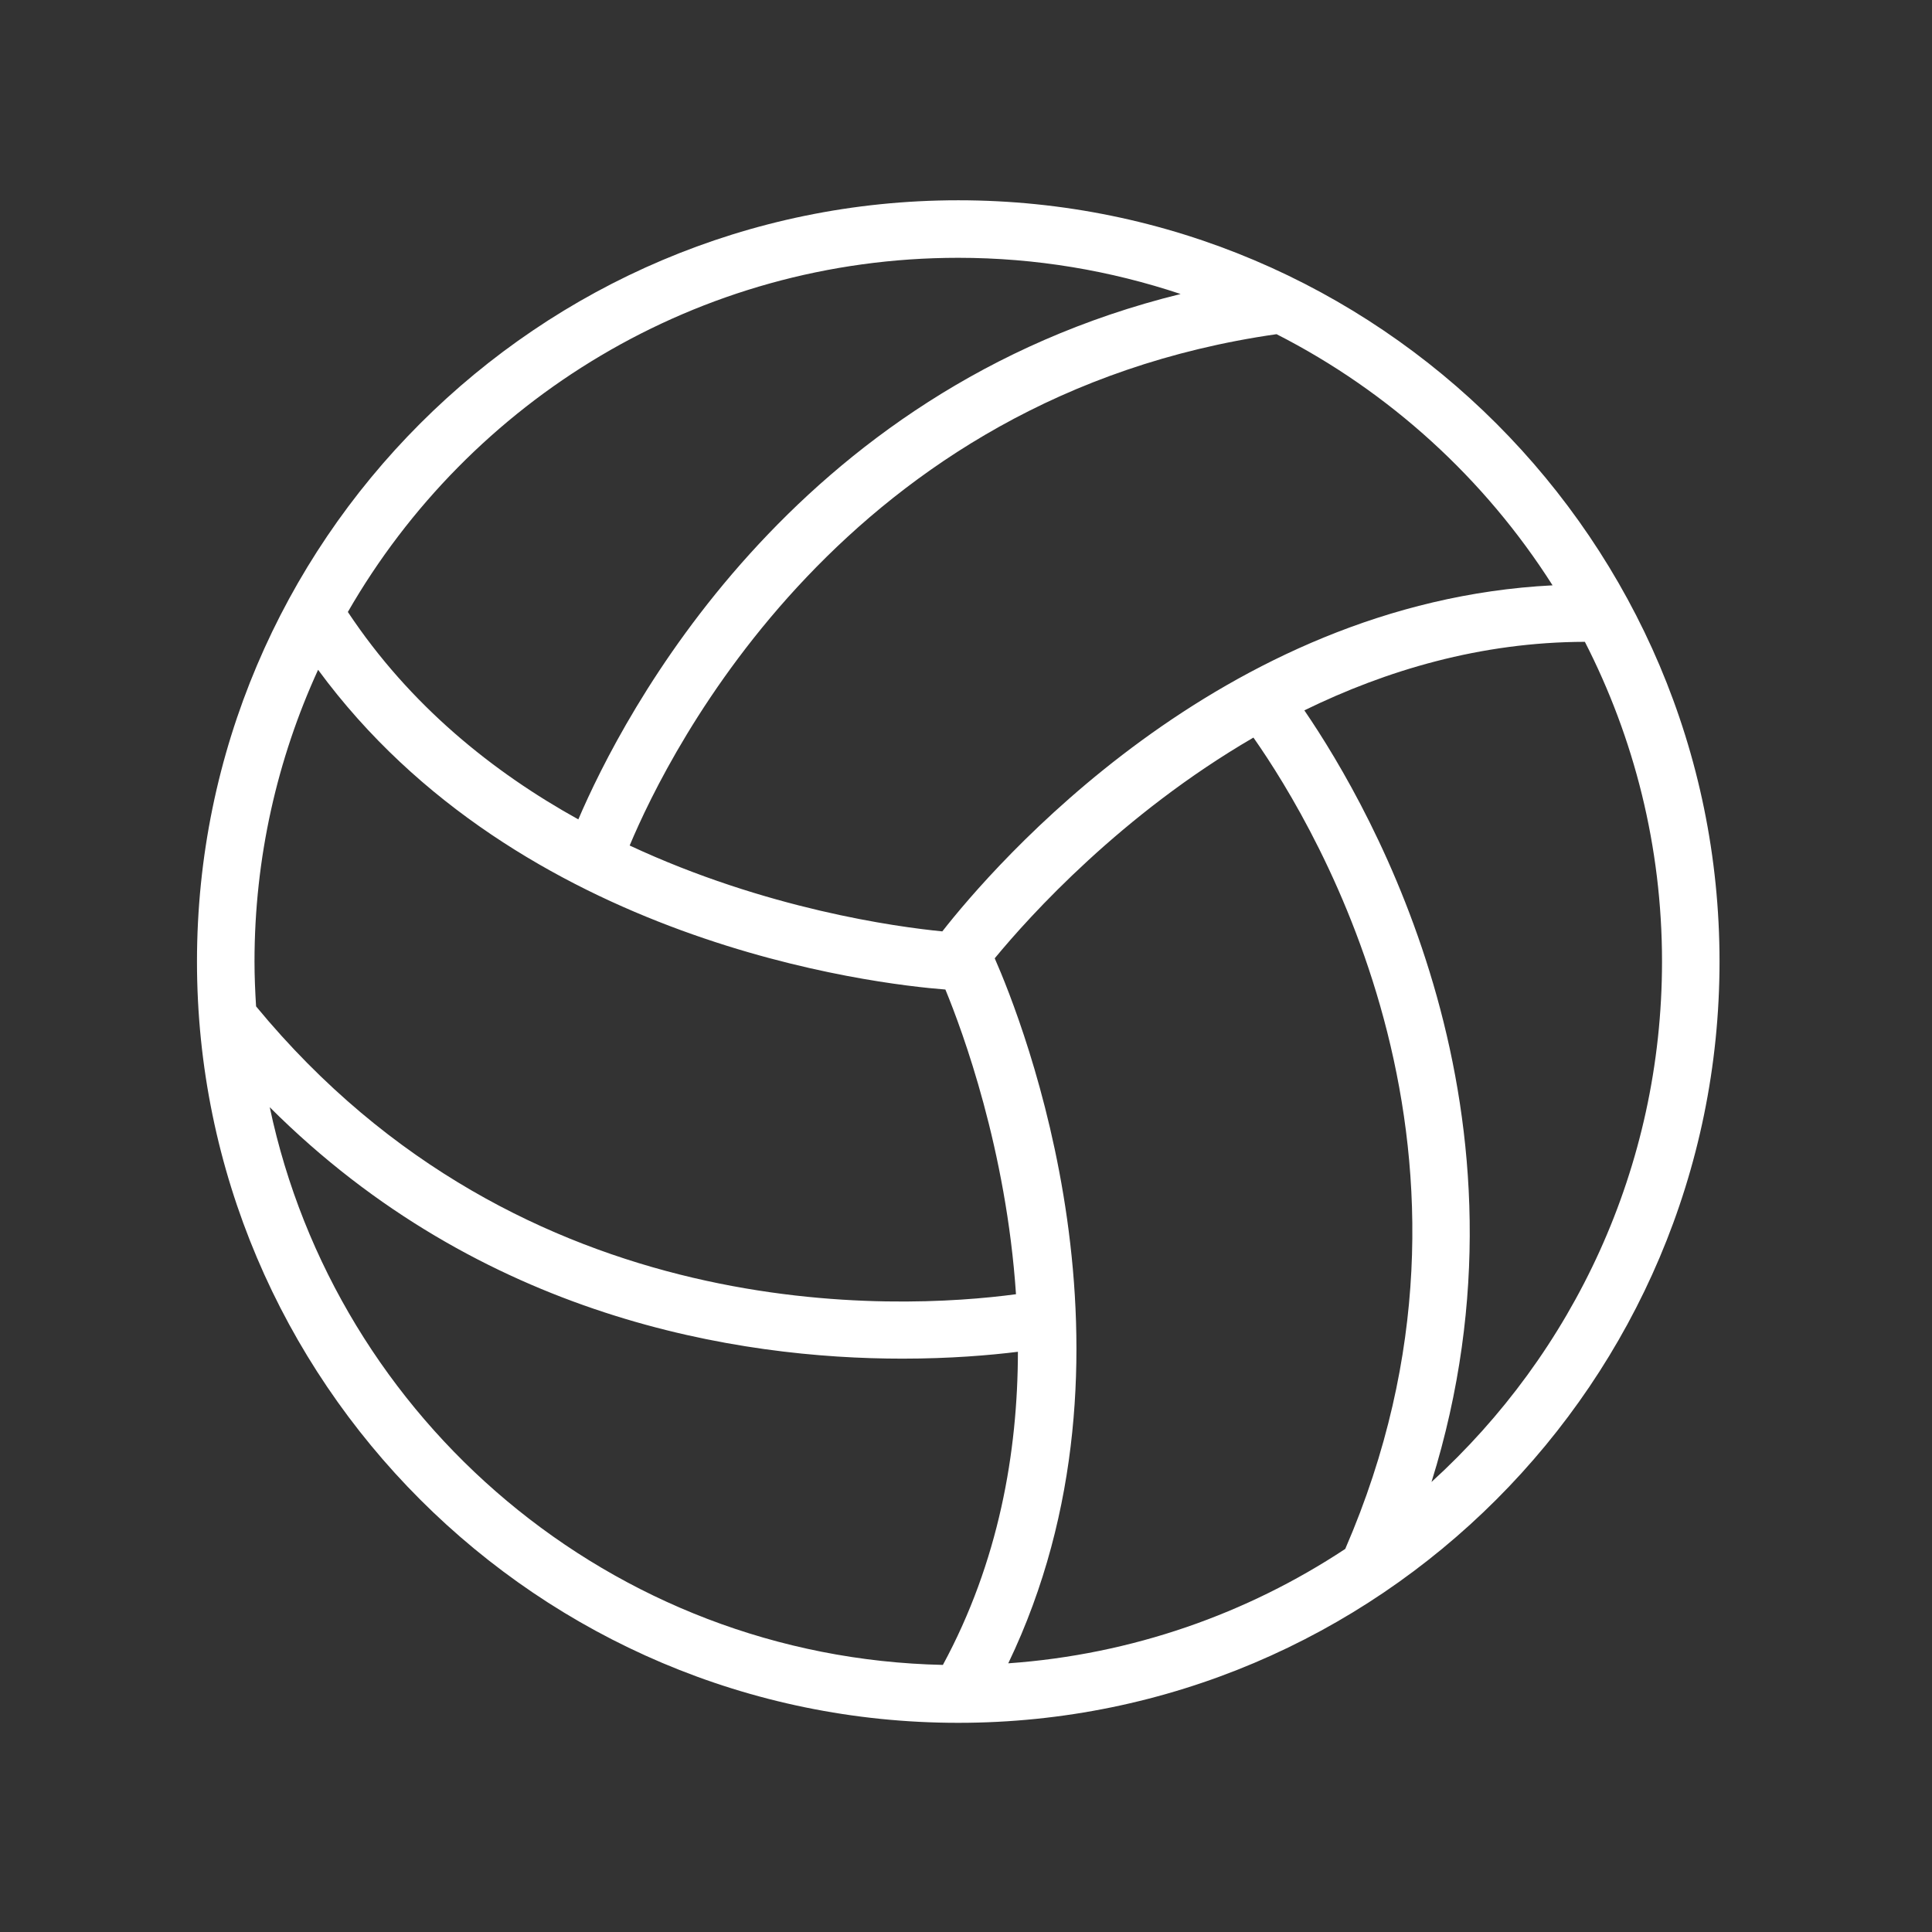
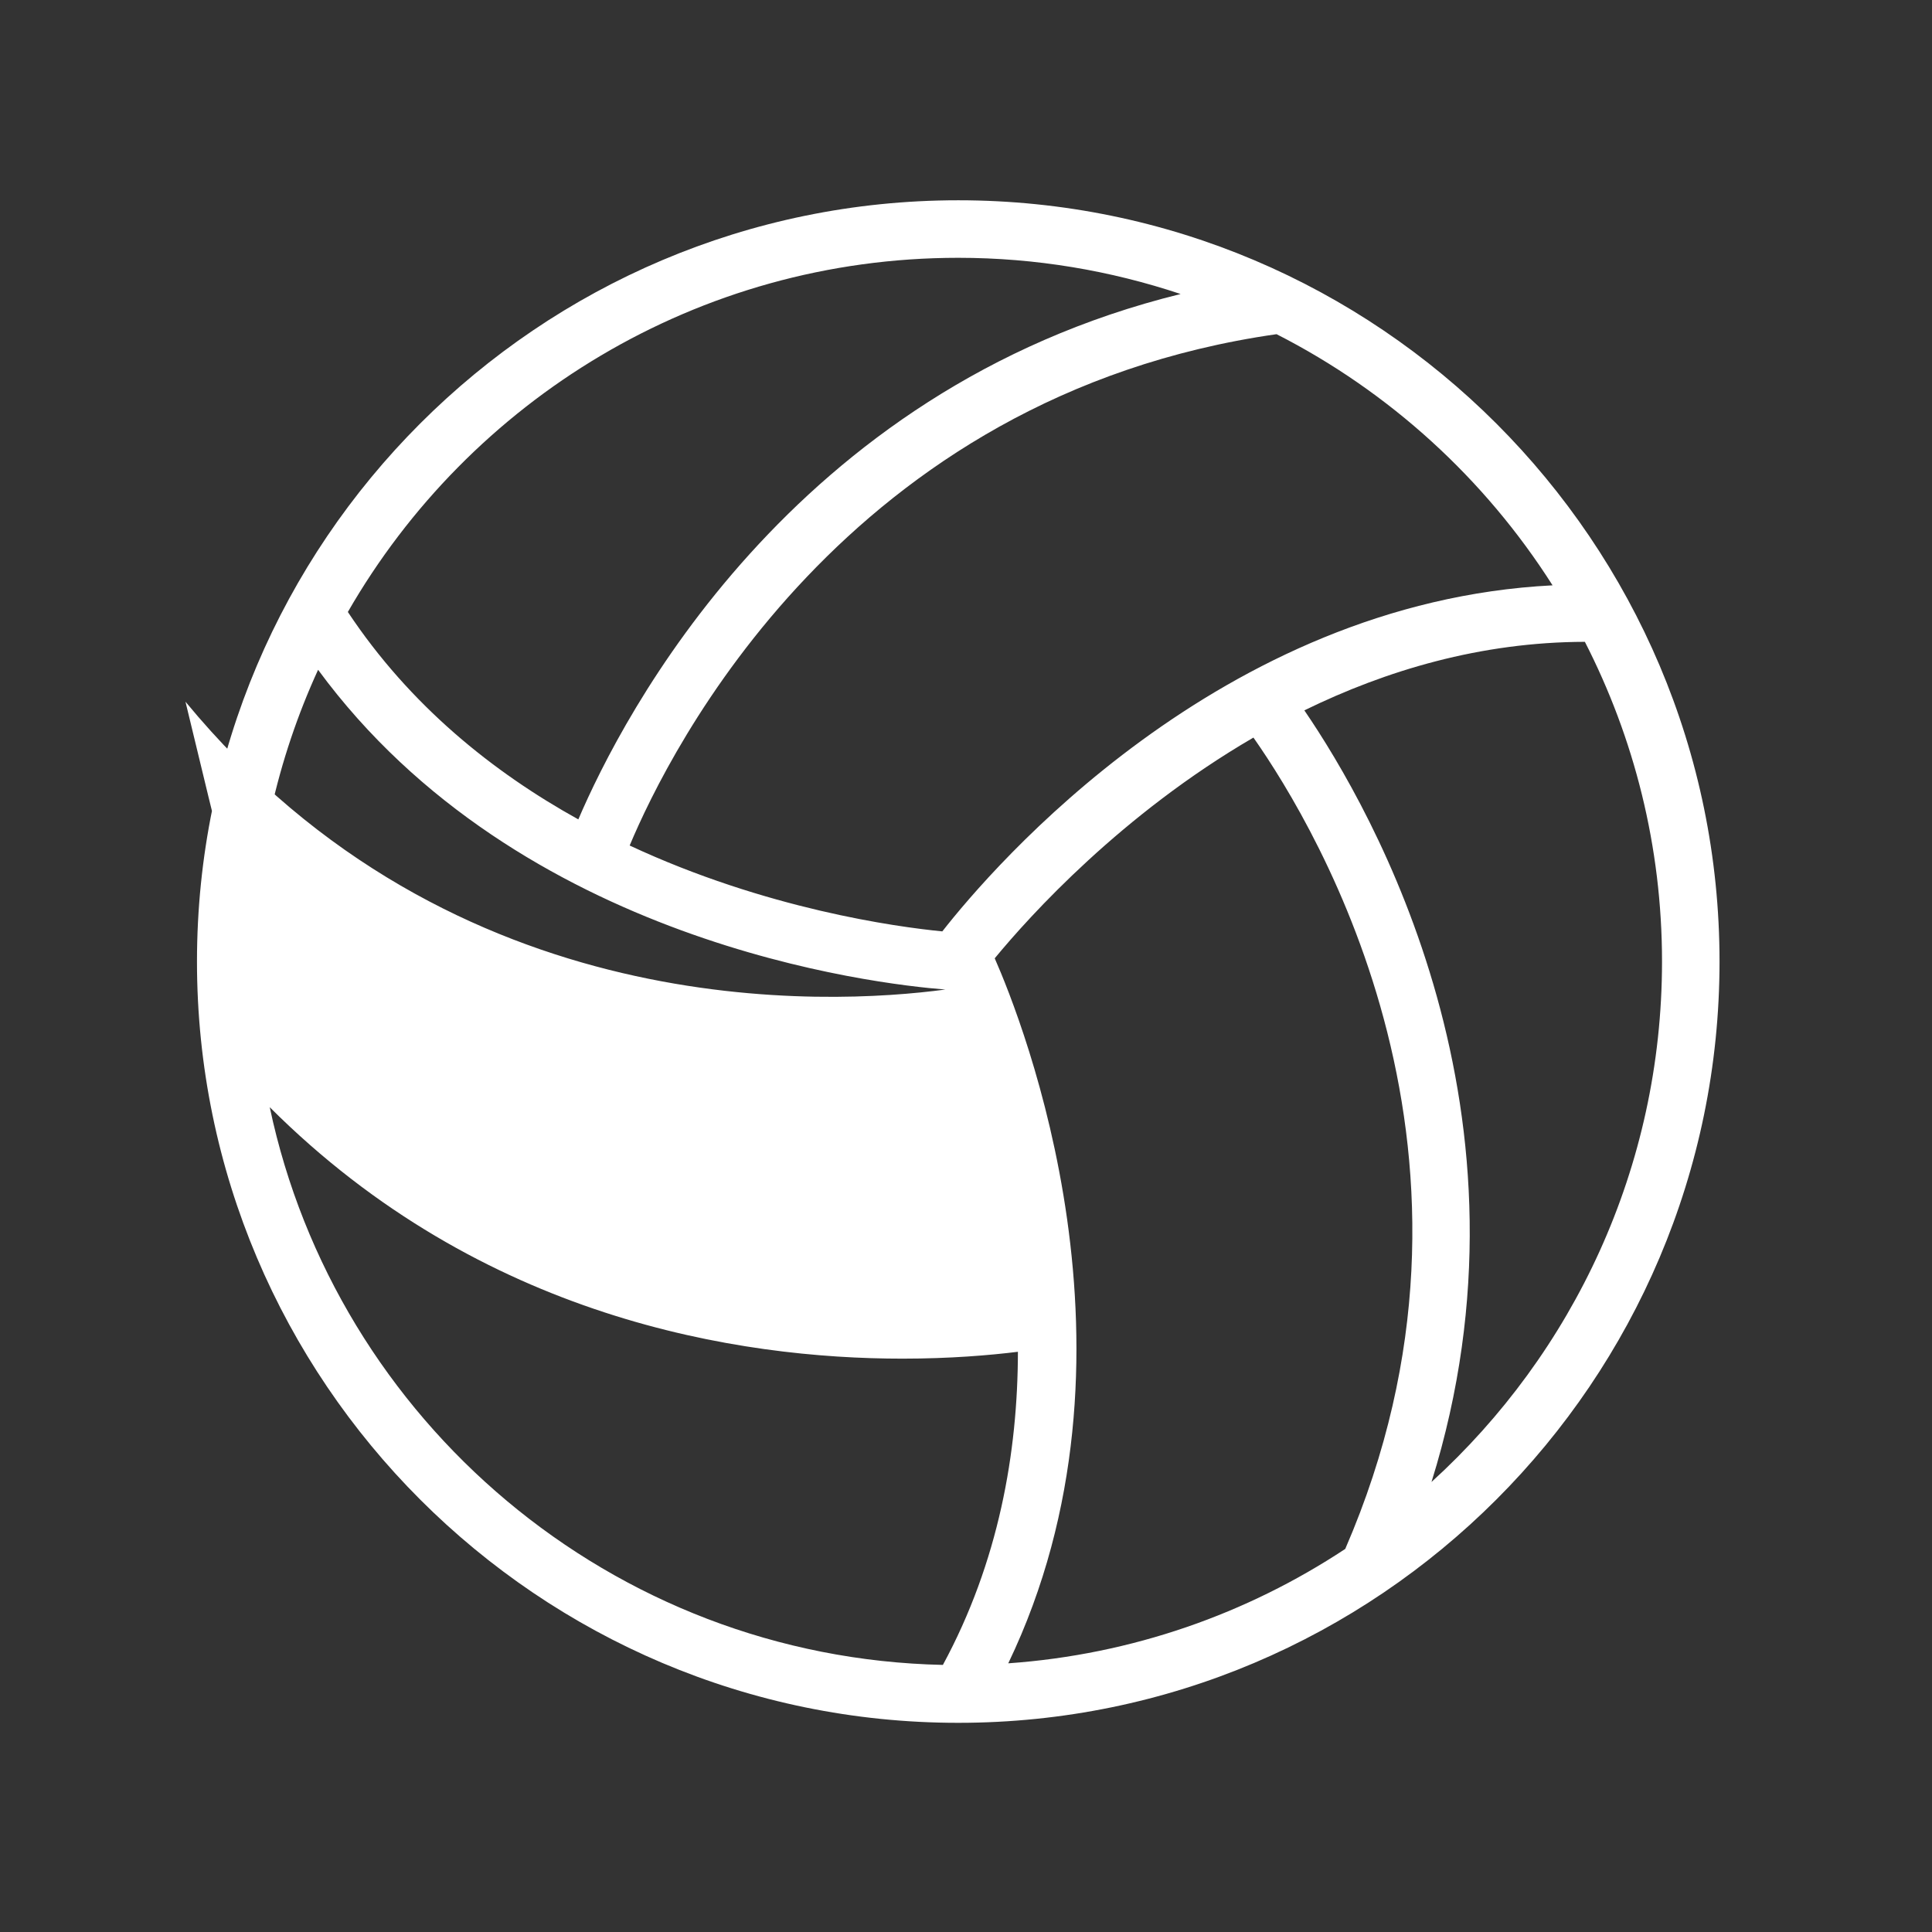
<svg xmlns="http://www.w3.org/2000/svg" id="SvgjsSvg1029" width="288" height="288">
  <rect width="100%" height="100%" fill="#333333" stroke="none" />
  <defs id="SvgjsDefs1030" />
  <g id="SvgjsG1031">
    <svg viewBox="0 0 100.75 100.75" width="288" height="288">
-       <path d="M49.971,10.444c-21.891,0-39.699,17.809-39.699,39.699s17.809,39.699,39.699,39.699S89.67,72.033,89.67,50.143 S71.862,10.444,49.971,10.444z M80.963,30.524C63.613,31.403,51.771,45.209,49.14,48.57c-2.384-0.233-9.195-1.162-16.304-4.478 c2.083-4.974,11.274-23.454,33.734-26.665C72.46,20.429,77.435,24.971,80.963,30.524z M49.971,13.444 c4.052,0,7.948,0.67,11.596,1.888c-20.345,5-29.103,22.011-31.408,27.398c-4.434-2.456-8.772-5.925-12.019-10.817 C24.479,20.889,36.368,13.444,49.971,13.444z M13.272,50.143c0-5.426,1.193-10.576,3.316-15.215 C27.069,49.196,45.679,51.322,49.3,51.602c0.902,2.189,3.177,8.354,3.682,15.889c-6.063,0.814-25.686,1.89-39.628-15.01 C13.306,51.706,13.272,50.928,13.272,50.143z M49.17,86.822c-17.276-0.373-31.648-12.733-35.103-29.083 c11.051,11.04,24.479,13.112,32.996,13.112c2.486,0,4.551-0.177,6.019-0.358C53.076,75.742,52.08,81.446,49.17,86.822z M70.152,80.773c-5.112,3.379-11.114,5.509-17.573,5.966c7.688-16.017,0.73-33.501-0.706-36.765 c1.836-2.226,6.615-7.511,13.491-11.511C68.786,43.342,78.956,60.454,70.152,80.773z M74.65,77.282 c5.967-19.146-3.011-34.941-6.631-40.238c4.268-2.087,9.197-3.562,14.629-3.574c2.565,5.007,4.023,10.671,4.023,16.673 C86.671,60.885,82.031,70.564,74.65,77.282z" fill="#ffffff" class="color000 svgShape" />
+       <path d="M49.971,10.444c-21.891,0-39.699,17.809-39.699,39.699s17.809,39.699,39.699,39.699S89.67,72.033,89.67,50.143 S71.862,10.444,49.971,10.444z M80.963,30.524C63.613,31.403,51.771,45.209,49.14,48.57c-2.384-0.233-9.195-1.162-16.304-4.478 c2.083-4.974,11.274-23.454,33.734-26.665C72.46,20.429,77.435,24.971,80.963,30.524z M49.971,13.444 c4.052,0,7.948,0.67,11.596,1.888c-20.345,5-29.103,22.011-31.408,27.398c-4.434-2.456-8.772-5.925-12.019-10.817 C24.479,20.889,36.368,13.444,49.971,13.444z M13.272,50.143c0-5.426,1.193-10.576,3.316-15.215 C27.069,49.196,45.679,51.322,49.3,51.602c-6.063,0.814-25.686,1.89-39.628-15.01 C13.306,51.706,13.272,50.928,13.272,50.143z M49.17,86.822c-17.276-0.373-31.648-12.733-35.103-29.083 c11.051,11.04,24.479,13.112,32.996,13.112c2.486,0,4.551-0.177,6.019-0.358C53.076,75.742,52.08,81.446,49.17,86.822z M70.152,80.773c-5.112,3.379-11.114,5.509-17.573,5.966c7.688-16.017,0.73-33.501-0.706-36.765 c1.836-2.226,6.615-7.511,13.491-11.511C68.786,43.342,78.956,60.454,70.152,80.773z M74.65,77.282 c5.967-19.146-3.011-34.941-6.631-40.238c4.268-2.087,9.197-3.562,14.629-3.574c2.565,5.007,4.023,10.671,4.023,16.673 C86.671,60.885,82.031,70.564,74.65,77.282z" fill="#ffffff" class="color000 svgShape" />
    </svg>
  </g>
</svg>